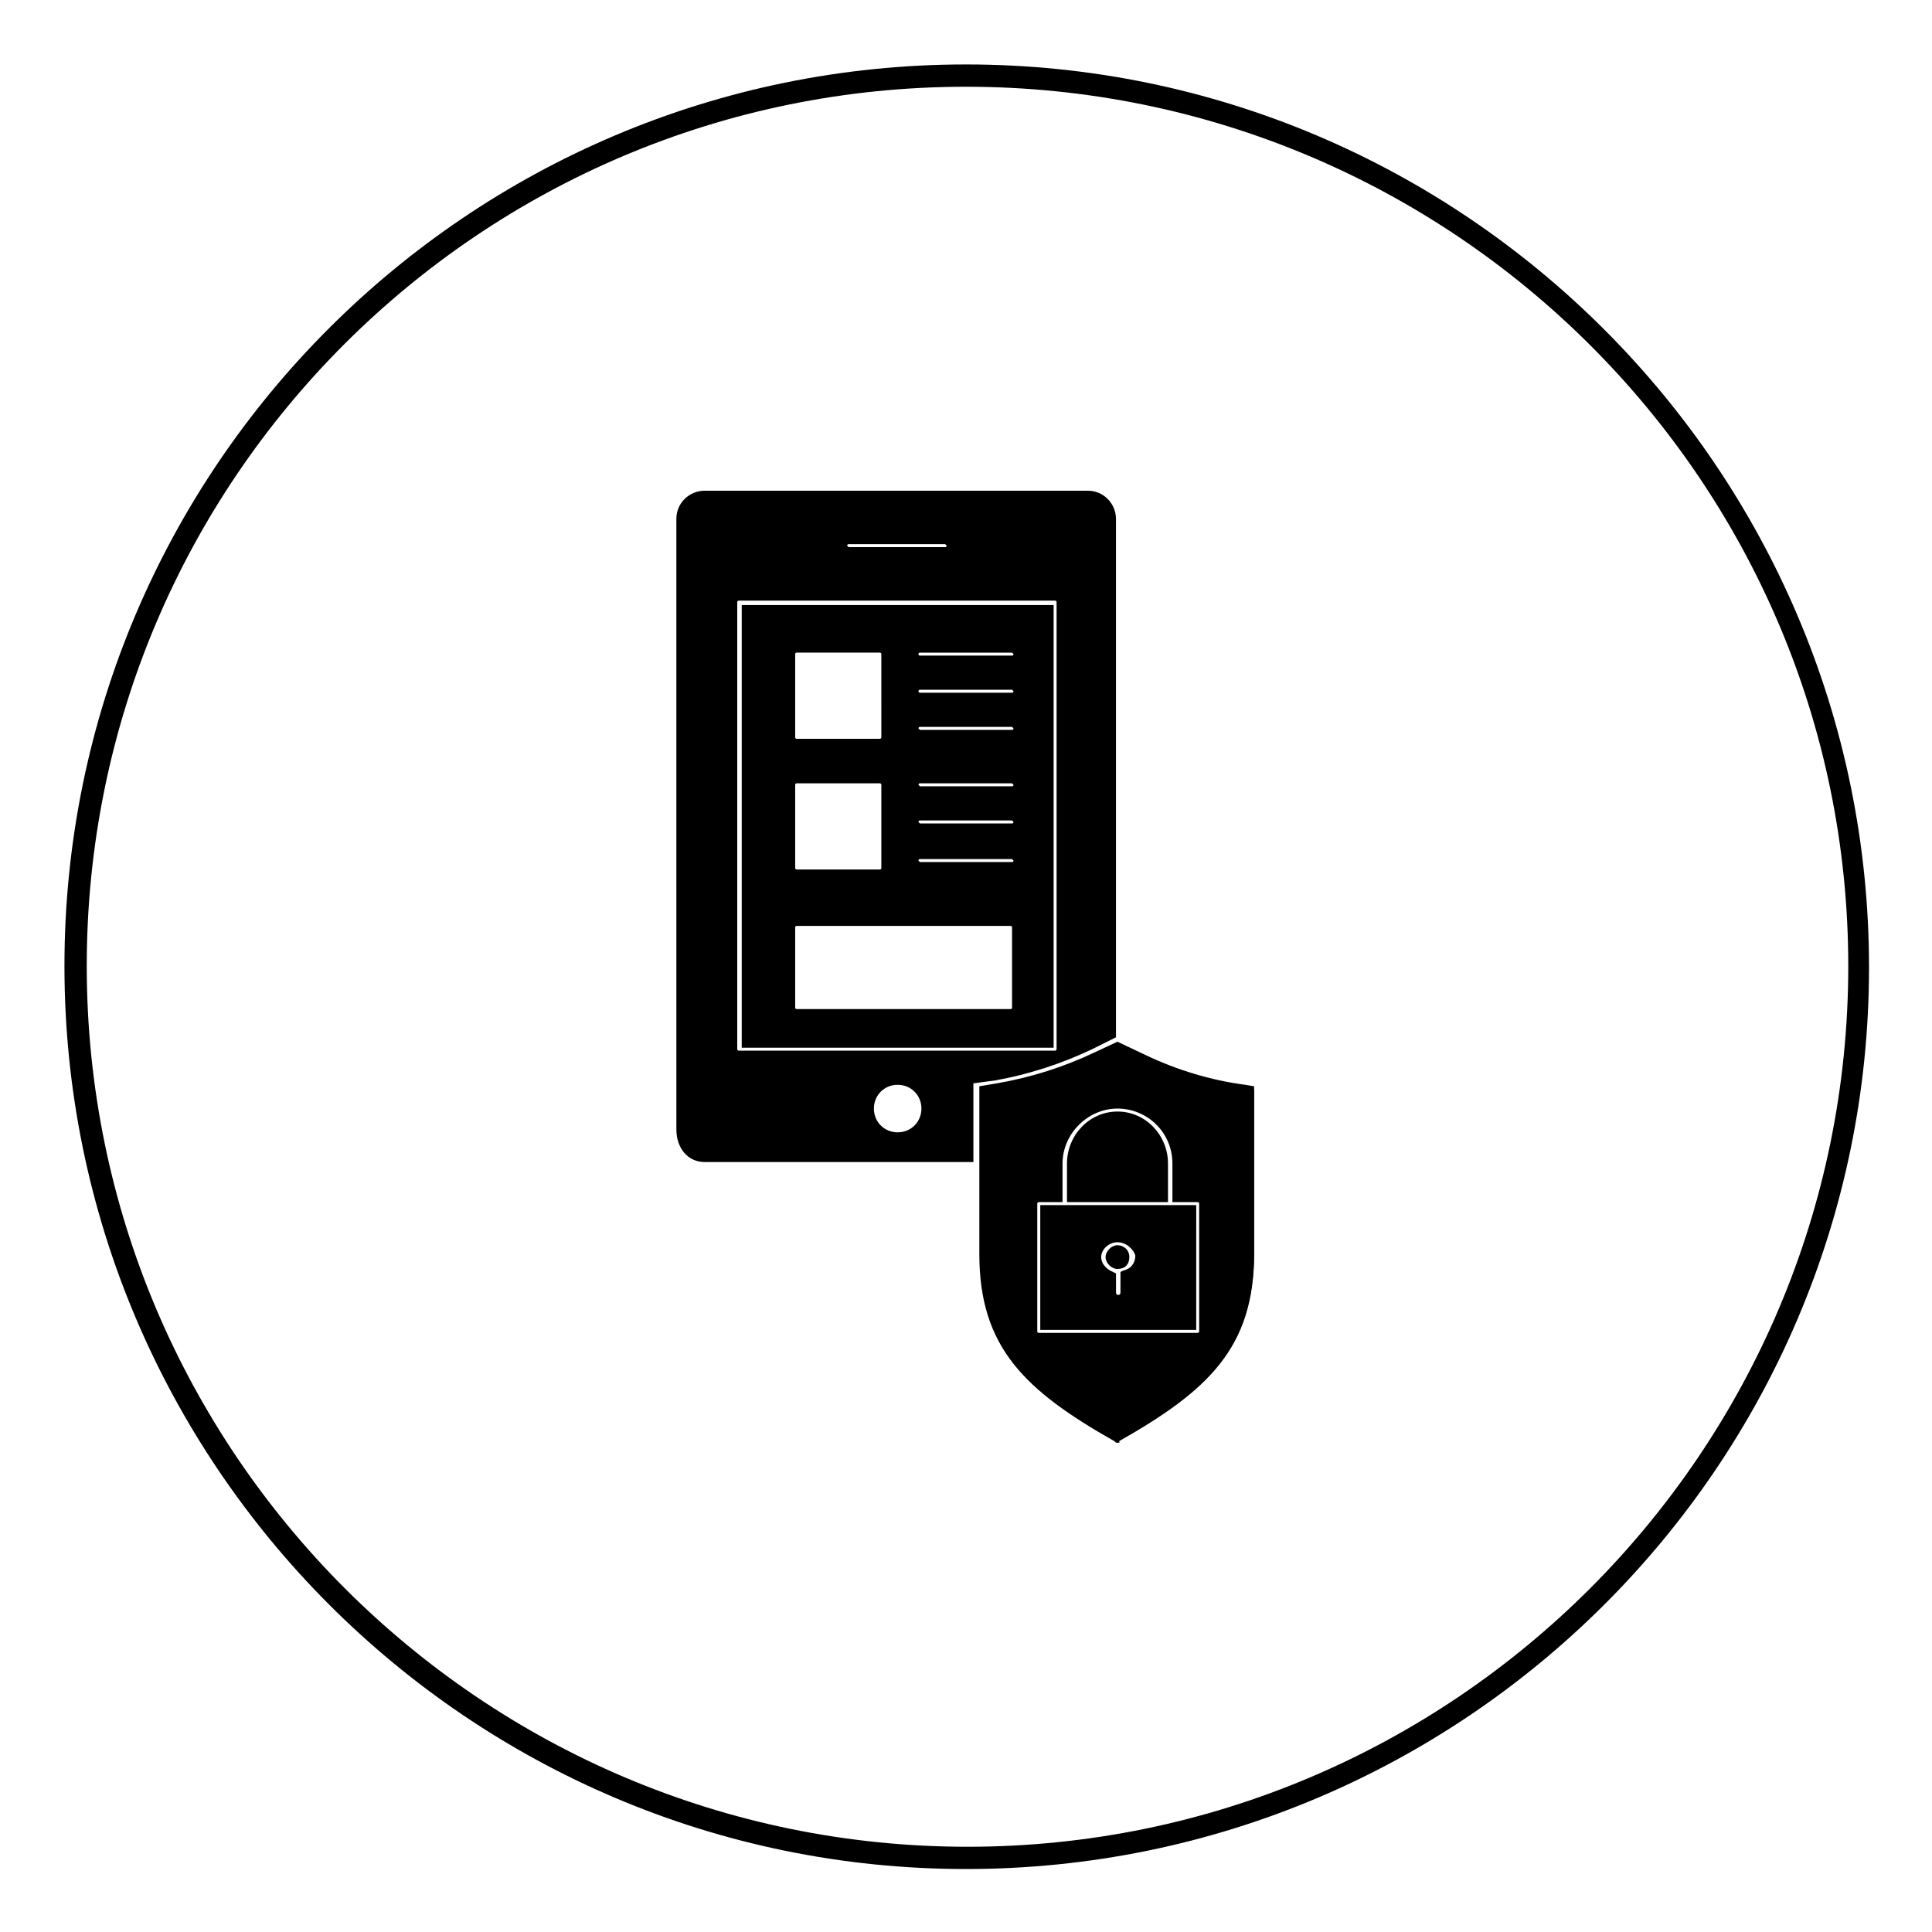
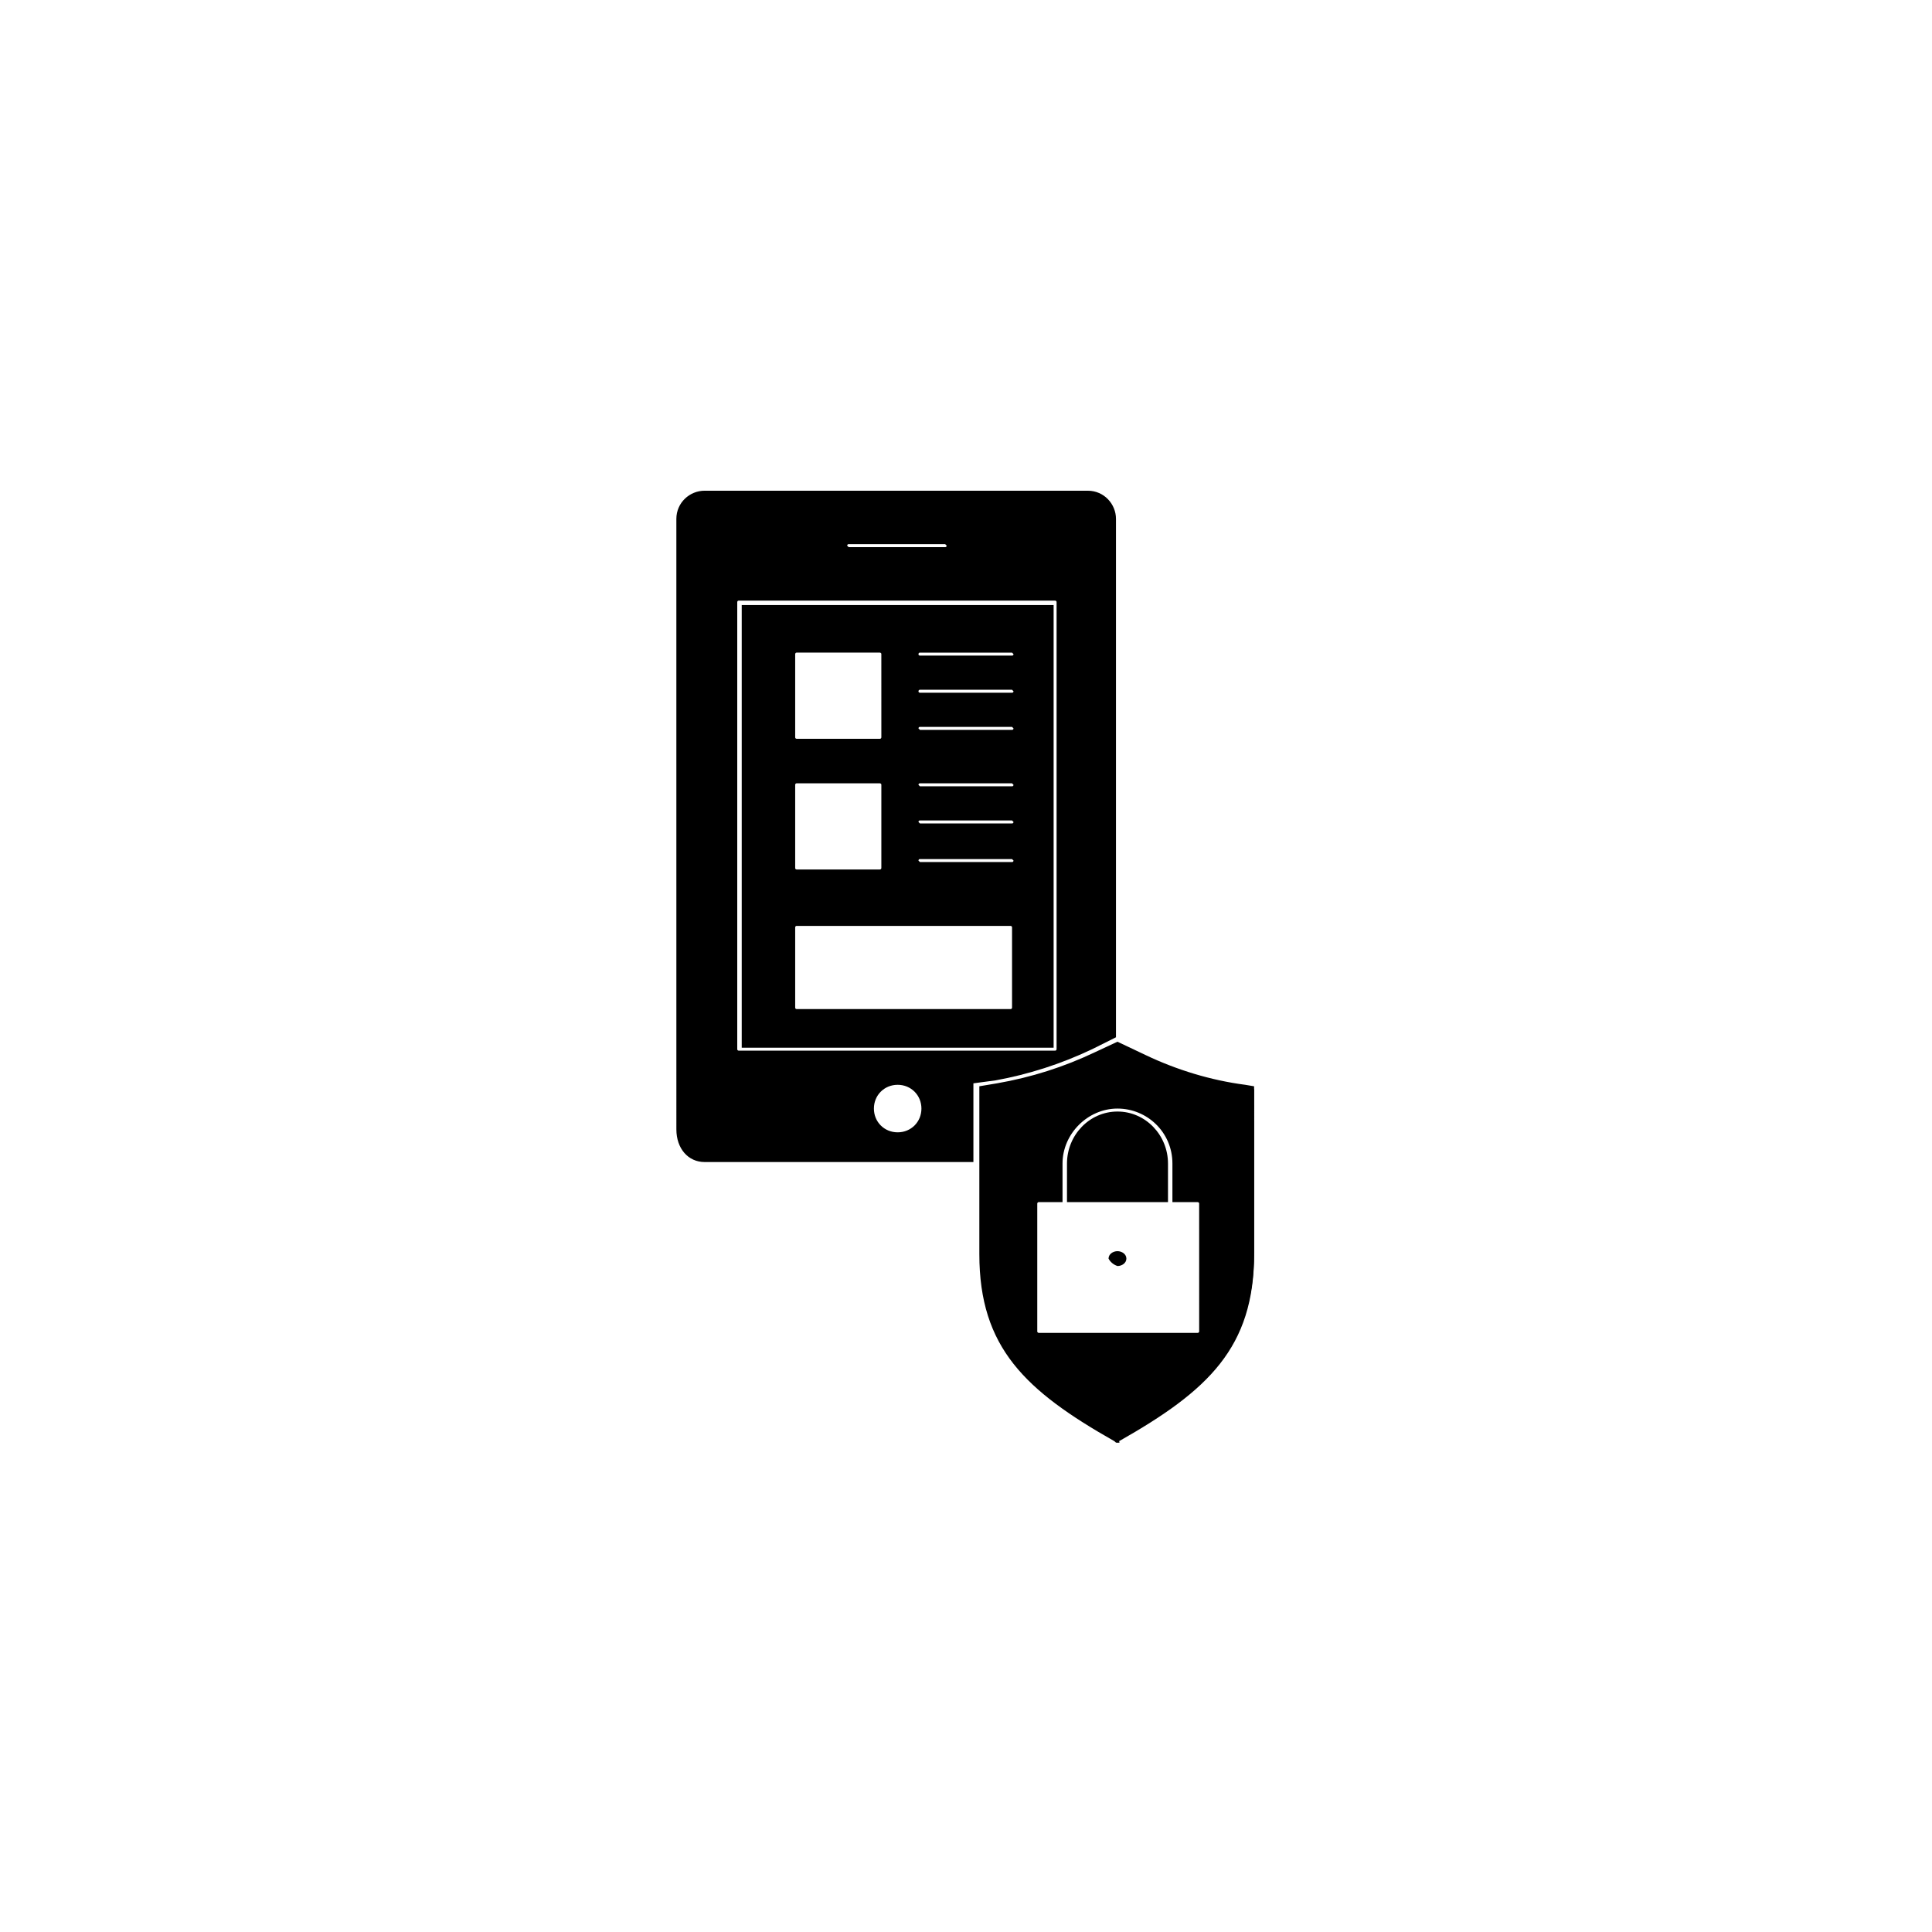
<svg xmlns="http://www.w3.org/2000/svg" fill="#000000" width="800px" height="800px" version="1.1" viewBox="144 144 512 512">
  <g>
-     <path d="m400 639.31c-131.86 0-238.92-107.45-238.92-239.31 0-131.86 107.06-238.92 238.92-238.92 131.86 0 239.31 107.45 239.31 239.31 0 131.86-107.45 238.92-239.31 238.92zm0-472.32c-128.71 0-233.01 104.3-233.01 233.01 0 128.71 104.7 233.41 233.41 233.41s233.41-104.7 233.41-233.41c-0.004-128.71-105.09-233.01-233.8-233.01z" />
    <path d="m341.35 420.46h80.688v-115.32h-80.688zm46.445-104.7h24.402c0.789 0 1.574 0.789 1.574 1.574 0 0.789-0.789 1.574-1.574 1.574h-24.402c-0.789 0-1.574-0.789-1.574-1.574 0-0.789 0.395-1.574 1.574-1.574zm0 10.23h24.402c0.789 0 1.574 0.789 1.574 1.574 0 0.789-0.789 1.574-1.574 1.574h-24.402c-0.789 0-1.574-0.789-1.574-1.574 0-0.785 0.395-1.574 1.574-1.574zm0 9.84h24.402c0.789 0 1.574 0.789 1.574 1.574 0 0.789-0.789 1.574-1.574 1.574h-24.402c-0.789 0-1.574-0.789-1.574-1.574 0-0.785 0.395-1.574 1.574-1.574zm0 14.957h24.402c0.789 0 1.574 0.789 1.574 1.574 0 0.789-0.789 1.574-1.574 1.574h-24.402c-0.789 0-1.574-0.789-1.574-1.574 0-1.18 0.395-1.574 1.574-1.574zm0 9.84h24.402c0.789 0 1.574 0.789 1.574 1.574 0 0.789-0.789 1.574-1.574 1.574h-24.402c-0.789 0-1.574-0.789-1.574-1.574 0-0.785 0.395-1.574 1.574-1.574zm0 9.84h24.402c0.789 0 1.574 0.789 1.574 1.574 0 0.789-0.789 1.574-1.574 1.574h-24.402c-0.789 0-1.574-0.789-1.574-1.574 0-0.785 0.395-1.574 1.574-1.574zm-34.242-53.133c0-0.789 0.789-1.574 1.574-1.574h22.043c0.789 0 1.574 0.789 1.574 1.574v22.043c0 0.789-0.789 1.574-1.574 1.574h-22.043c-0.789 0-1.574-0.789-1.574-1.574zm0 35.027c0-0.789 0.789-1.574 1.574-1.574h22.043c0.789 0 1.574 0.789 1.574 1.574v22.043c0 0.789-0.789 1.574-1.574 1.574h-22.043c-0.789 0-1.574-0.789-1.574-1.574zm0 37.395c0-0.789 0.789-1.574 1.574-1.574h56.68c0.789 0 1.574 0.789 1.574 1.574v21.254c0 0.789-0.789 1.574-1.574 1.574h-56.68c-0.789 0-1.574-0.789-1.574-1.574z" />
    <path d="m423.22 421.65h-82.656v-117.3h82.656zm-81.082-1.969h78.719v-113.36h-78.719zm70.059-5.906h-57.07c-1.574 0-2.363-1.18-2.363-2.363v-21.254c0-1.574 1.18-2.363 2.363-2.363h56.68c1.574 0 2.363 1.18 2.363 2.363v21.254c0.391 1.184-0.789 2.363-1.973 2.363zm-57.07-24.402c-0.395 0-0.395 0.395-0.395 0.395v21.254c0 0.395 0.395 0.395 0.395 0.395h56.68c0.395 0 0.395-0.395 0.395-0.395v-21.254c0-0.395-0.395-0.395-0.395-0.395zm22.039-12.594h-22.043c-1.574 0-2.363-1.18-2.363-2.363v-22.043c0-1.574 1.18-2.363 2.363-2.363h22.043c1.574 0 2.363 1.18 2.363 2.363v22.043c0 1.18-1.18 2.363-2.363 2.363zm-22.039-25.191c-0.395 0-0.395 0.395-0.395 0.395v22.043c0 0.395 0.395 0.395 0.395 0.395h22.043c0.395 0 0.395-0.395 0.395-0.395v-22.043c0-0.395-0.395-0.395-0.395-0.395zm57.07 22.828h-24.402c-1.574 0-2.363-1.18-2.363-2.363 0-1.18 1.18-2.363 2.363-2.363h24.402c1.574 0 2.363 1.18 2.363 2.363 0 1.184-1.18 2.363-2.363 2.363zm-24.402-2.754c-0.395 0-0.395 0.395-0.395 0.395l0.395 0.395h24.402c0.395 0 0.395-0.395 0.395-0.395s-0.395-0.395-0.395-0.395zm24.402-7.086h-24.402c-1.574 0-2.363-1.18-2.363-2.363 0-1.18 1.18-2.363 2.363-2.363h24.402c1.574 0 2.363 1.18 2.363 2.363 0 1.184-1.18 2.363-2.363 2.363zm-24.402-3.148c-0.395 0-0.395 0.395-0.395 0.395s0.395 0.395 0.395 0.395h24.402c0.395 0 0.395-0.395 0.395-0.395l-0.395-0.395zm24.402-6.691h-24.402c-1.574 0-2.363-1.18-2.363-2.363 0-1.18 1.18-2.363 2.363-2.363h24.402c1.574 0 2.363 1.18 2.363 2.363s-1.18 2.363-2.363 2.363zm-24.402-3.148c-0.395 0-0.395 0.395-0.395 0.395l0.395 0.395h24.402c0.395 0 0.395-0.395 0.395-0.395l-0.395-0.395zm-10.629-9.84h-22.043c-1.574 0-2.363-1.18-2.363-2.363l0.004-22.039c0-1.574 1.18-2.363 2.363-2.363h22.043c1.574 0 2.363 1.18 2.363 2.363v22.043c-0.004 1.18-1.184 2.359-2.367 2.359zm-22.039-24.797c-0.395 0-0.395 0.395-0.395 0.395v22.043c0 0.395 0.395 0.395 0.395 0.395h22.043c0.395 0 0.395-0.395 0.395-0.395l-0.004-22.043c0-0.395-0.395-0.395-0.395-0.395zm57.07 22.828h-24.402c-1.574 0-2.363-1.18-2.363-2.363 0-1.18 1.18-2.363 2.363-2.363h24.402c1.574 0 2.363 1.18 2.363 2.363 0 1.184-1.18 2.363-2.363 2.363zm-24.402-3.148c-0.395 0-0.395 0.395-0.395 0.395l0.395 0.395h24.402c0.395 0 0.395-0.395 0.395-0.395s-0.395-0.395-0.395-0.395zm24.402-6.691h-24.402c-1.574 0-2.363-1.18-2.363-2.363 0-1.18 1.18-2.363 2.363-2.363h24.402c1.574 0 2.363 1.18 2.363 2.363 0 1.184-1.18 2.363-2.363 2.363zm-24.402-3.148c-0.395 0-0.395 0.395-0.395 0.395 0 0.395 0.395 0.395 0.395 0.395h24.402c0.395 0 0.395-0.395 0.395-0.395s-0.395-0.395-0.395-0.395zm24.402-6.691h-24.402c-1.574 0-2.363-1.18-2.363-2.363 0-1.18 1.18-2.363 2.363-2.363h24.402c1.574 0 2.363 1.18 2.363 2.363s-1.18 2.363-2.363 2.363zm-24.402-3.148c-0.395 0-0.395 0.395-0.395 0.395 0 0.395 0.395 0.395 0.395 0.395h24.402c0.395 0 0.395-0.395 0.395-0.395l-0.395-0.395z" />
    <path d="m401.57 430.3 1.18-0.395 5.117-0.789c8.66-1.574 17.32-4.328 25.191-8.266l5.512-2.754-0.004-136.58c0-3.543-3.148-6.691-6.691-6.691h-101.15c-3.543 0-6.691 3.148-6.691 6.691v161.77c0 4.328 2.754 7.477 6.691 7.477h70.848zm-32.672-143.27h25.586c0.789 0 1.574 0.789 1.574 1.574 0 0.789-0.789 1.574-1.574 1.574h-25.586c-0.789 0-1.574-0.789-1.574-1.574 0-0.789 0.789-1.574 1.574-1.574zm12.992 158.62c-3.938 0-7.477-3.148-7.477-7.477 0-4.328 3.148-7.477 7.477-7.477 3.938 0 7.477 3.148 7.477 7.477 0 4.328-3.543 7.477-7.477 7.477zm-42.117-22.043c-0.789 0-1.574-0.789-1.574-1.574v-118.47c0-0.789 0.789-1.574 1.574-1.574h83.836c0.789 0 1.574 0.789 1.574 1.574v118.47c0 0.789-0.789 1.574-1.574 1.574z" />
    <path d="m402.75 451.95h-72.027c-4.328 0-7.477-3.543-7.477-8.66l-0.004-161.77c0-4.328 3.543-7.477 7.477-7.477h101.55c4.328 0 7.477 3.543 7.477 7.477v137.37l-6.297 3.148c-8.266 3.938-16.926 6.691-25.586 8.266l-5.902 0.789v20.859zm-72.027-176.33c-3.148 0-5.512 2.363-5.512 5.512v162.16c0 3.938 2.363 6.691 5.512 6.691h69.668v-20.469l7.477-1.18c4.723-0.789 9.84-1.969 14.562-3.543h-82.656c-1.574 0-2.363-1.18-2.363-2.363v-118.86c0-1.574 1.18-2.363 2.363-2.363h83.836c1.574 0 2.363 1.18 2.363 2.363v118.47c0 0.395 0 0.789-0.395 1.18 2.363-0.789 4.723-1.969 7.086-3.148l5.117-2.363v-136.18c0-3.148-2.363-5.512-5.512-5.512l-101.55 0.004zm9.051 27.551c-0.395 0-0.395 0.395-0.395 0.395v118.47c0 0.395 0.395 0.395 0.395 0.395h83.836c0.395 0 0.395-0.395 0.395-0.395v-118.47c0-0.395-0.395-0.395-0.395-0.395zm42.117 143.27c-4.723 0-8.266-3.938-8.266-8.266 0-4.723 3.938-8.266 8.266-8.266 4.723 0 8.266 3.938 8.266 8.266 0 4.723-3.938 8.266-8.266 8.266zm0-14.957c-3.543 0-6.297 2.754-6.297 6.297 0 3.543 2.754 6.297 6.297 6.297s6.297-2.754 6.297-6.297c0-3.543-2.758-6.297-6.297-6.297zm12.594-140.52h-25.586c-1.574 0-2.363-1.18-2.363-2.363 0-1.18 1.18-2.363 2.363-2.363h25.586c1.574 0 2.363 1.18 2.363 2.363 0 1.18-1.184 2.363-2.363 2.363zm-25.586-2.758c-0.395 0-0.395 0.395-0.395 0.395l0.395 0.395h25.586c0.395 0 0.395-0.395 0.395-0.395l-0.395-0.395z" />
    <path d="m452.74 452.35c0-7.086-5.512-12.594-12.594-12.594-7.086 0-12.594 5.512-12.594 12.594v9.055h24.797l-0.004-9.055z" />
    <path d="m453.53 462.58h-26.766v-10.234c0-7.477 5.902-13.777 13.383-13.777 7.477 0 13.383 6.297 13.383 13.777zm-24.797-1.969h22.828v-8.266c0-6.297-5.117-11.809-11.414-11.809s-11.414 5.117-11.414 11.809z" />
    <path d="m447.62 424.4-7.086-3.543-5.512 2.754c-8.266 3.938-17.32 6.691-26.371 8.266l-3.938 0.789v43.688c0 24.008 11.809 35.426 35.426 48.414h0.789c23.223-13.383 35.426-24.402 35.426-48.805l-0.004-43.297-1.574-0.395c-9.84-1.18-18.891-3.938-27.156-7.871zm15.352 72.816c0 0.789-0.789 1.574-1.574 1.574h-42.117c-0.789 0-1.574-0.789-1.574-1.574v-34.242c0-0.789 0.789-1.574 1.574-1.574h5.512v-9.055c0-8.66 7.086-15.742 15.352-15.742 8.66 0 15.352 7.086 15.352 15.742v9.445h5.512c0.789 0 1.574 0.789 1.574 1.574l-0.004 33.852z" />
    <path d="m440.14 526.34c-0.395 0-0.395 0-0.789-0.395-23.617-13.383-35.816-24.797-35.816-49.594v-44.477l4.723-0.789c9.055-1.574 17.711-4.328 25.977-8.266l5.902-2.754 7.477 3.543c8.266 3.938 17.32 6.691 26.371 7.871l2.363 0.395v44.477c0 24.797-12.203 36.211-35.816 49.594 0.398 0.395 0.004 0.395-0.391 0.395zm-34.637-92.496v42.902c0 23.617 11.809 34.637 34.637 47.625 22.828-12.988 34.637-24.008 34.637-47.625v-42.902h-0.789c-9.445-1.574-18.5-3.938-27.16-8.266l-6.691-3.148-4.719 2.363c-8.266 3.938-17.32 7.086-26.371 8.266zm55.891 65.73h-42.113c-1.574 0-2.363-1.18-2.363-2.363v-34.238c0-1.574 1.18-2.363 2.363-2.363h4.328v-8.266c0-9.055 7.477-16.531 16.531-16.531 9.055 0 16.531 7.477 16.531 16.531v8.266h4.723c1.574 0 2.363 1.18 2.363 2.363v33.852c0 1.57-0.785 2.75-2.363 2.75zm-42.113-36.996c-0.395 0-0.395 0.395-0.395 0.395v33.852c0 0.395 0.395 0.395 0.395 0.395h42.117c0.395 0 0.395-0.395 0.395-0.395l-0.004-33.852c0-0.395-0.395-0.395-0.395-0.395h-6.691v-10.234c0-8.266-6.691-14.562-14.562-14.562-7.871 0-14.562 6.691-14.562 14.562v10.234z" />
-     <path d="m420.86 495.64h39.359v-31.094h-39.359zm19.285-23.223c2.754 0 5.117 2.363 5.117 5.117 0 2.363-1.574 4.328-3.938 4.723l0.004 4.328c0 0.789-0.789 1.574-1.574 1.574-0.789 0-1.574-0.789-1.574-1.574v-4.723c-1.969-0.789-3.543-2.363-3.543-4.723 0.391-2.754 2.754-4.723 5.508-4.723z" />
-     <path d="m461.01 496.43h-41.328v-33.062h41.328zm-39.359-1.969h37.391v-29.125h-37.391zm18.496-5.113c-1.574 0-2.363-1.18-2.363-2.363v-3.938c-2.363-0.789-3.543-3.148-3.543-5.512 0-3.148 2.754-5.902 6.297-5.902 3.543 0 6.297 2.754 6.297 5.902 0 2.363-1.574 4.723-3.938 5.512v3.938c0.008 1.18-1.176 2.363-2.75 2.363zm0-16.141c-2.363 0-4.328 1.969-4.328 3.938 0 1.574 1.18 3.148 3.148 3.938l0.789 0.395v5.113c0 0.789 1.18 0.789 1.18 0v-5.512l0.789-0.395c1.969-0.395 3.148-1.969 3.148-3.938-0.395-1.57-2.363-3.539-4.727-3.539z" />
    <path d="m440.14 479.51c1.18 0 2.363-0.789 2.363-1.969 0-1.18-1.18-1.969-2.363-1.969-1.18 0-2.363 0.789-2.363 1.969 0.398 0.785 1.184 1.574 2.363 1.969z" />
-     <path d="m440.14 480.29c-1.574 0-3.148-1.574-3.148-3.148s1.574-3.148 3.148-3.148 3.148 1.18 3.148 3.148-1.18 3.148-3.148 3.148zm0-1.969c0.789 0 1.18-0.395 1.18-1.18 0-0.395-0.395-1.18-1.18-1.18-0.789 0-1.18 0.395-1.18 1.18 0 0.785 0.395 1.18 1.18 1.18z" />
  </g>
</svg>